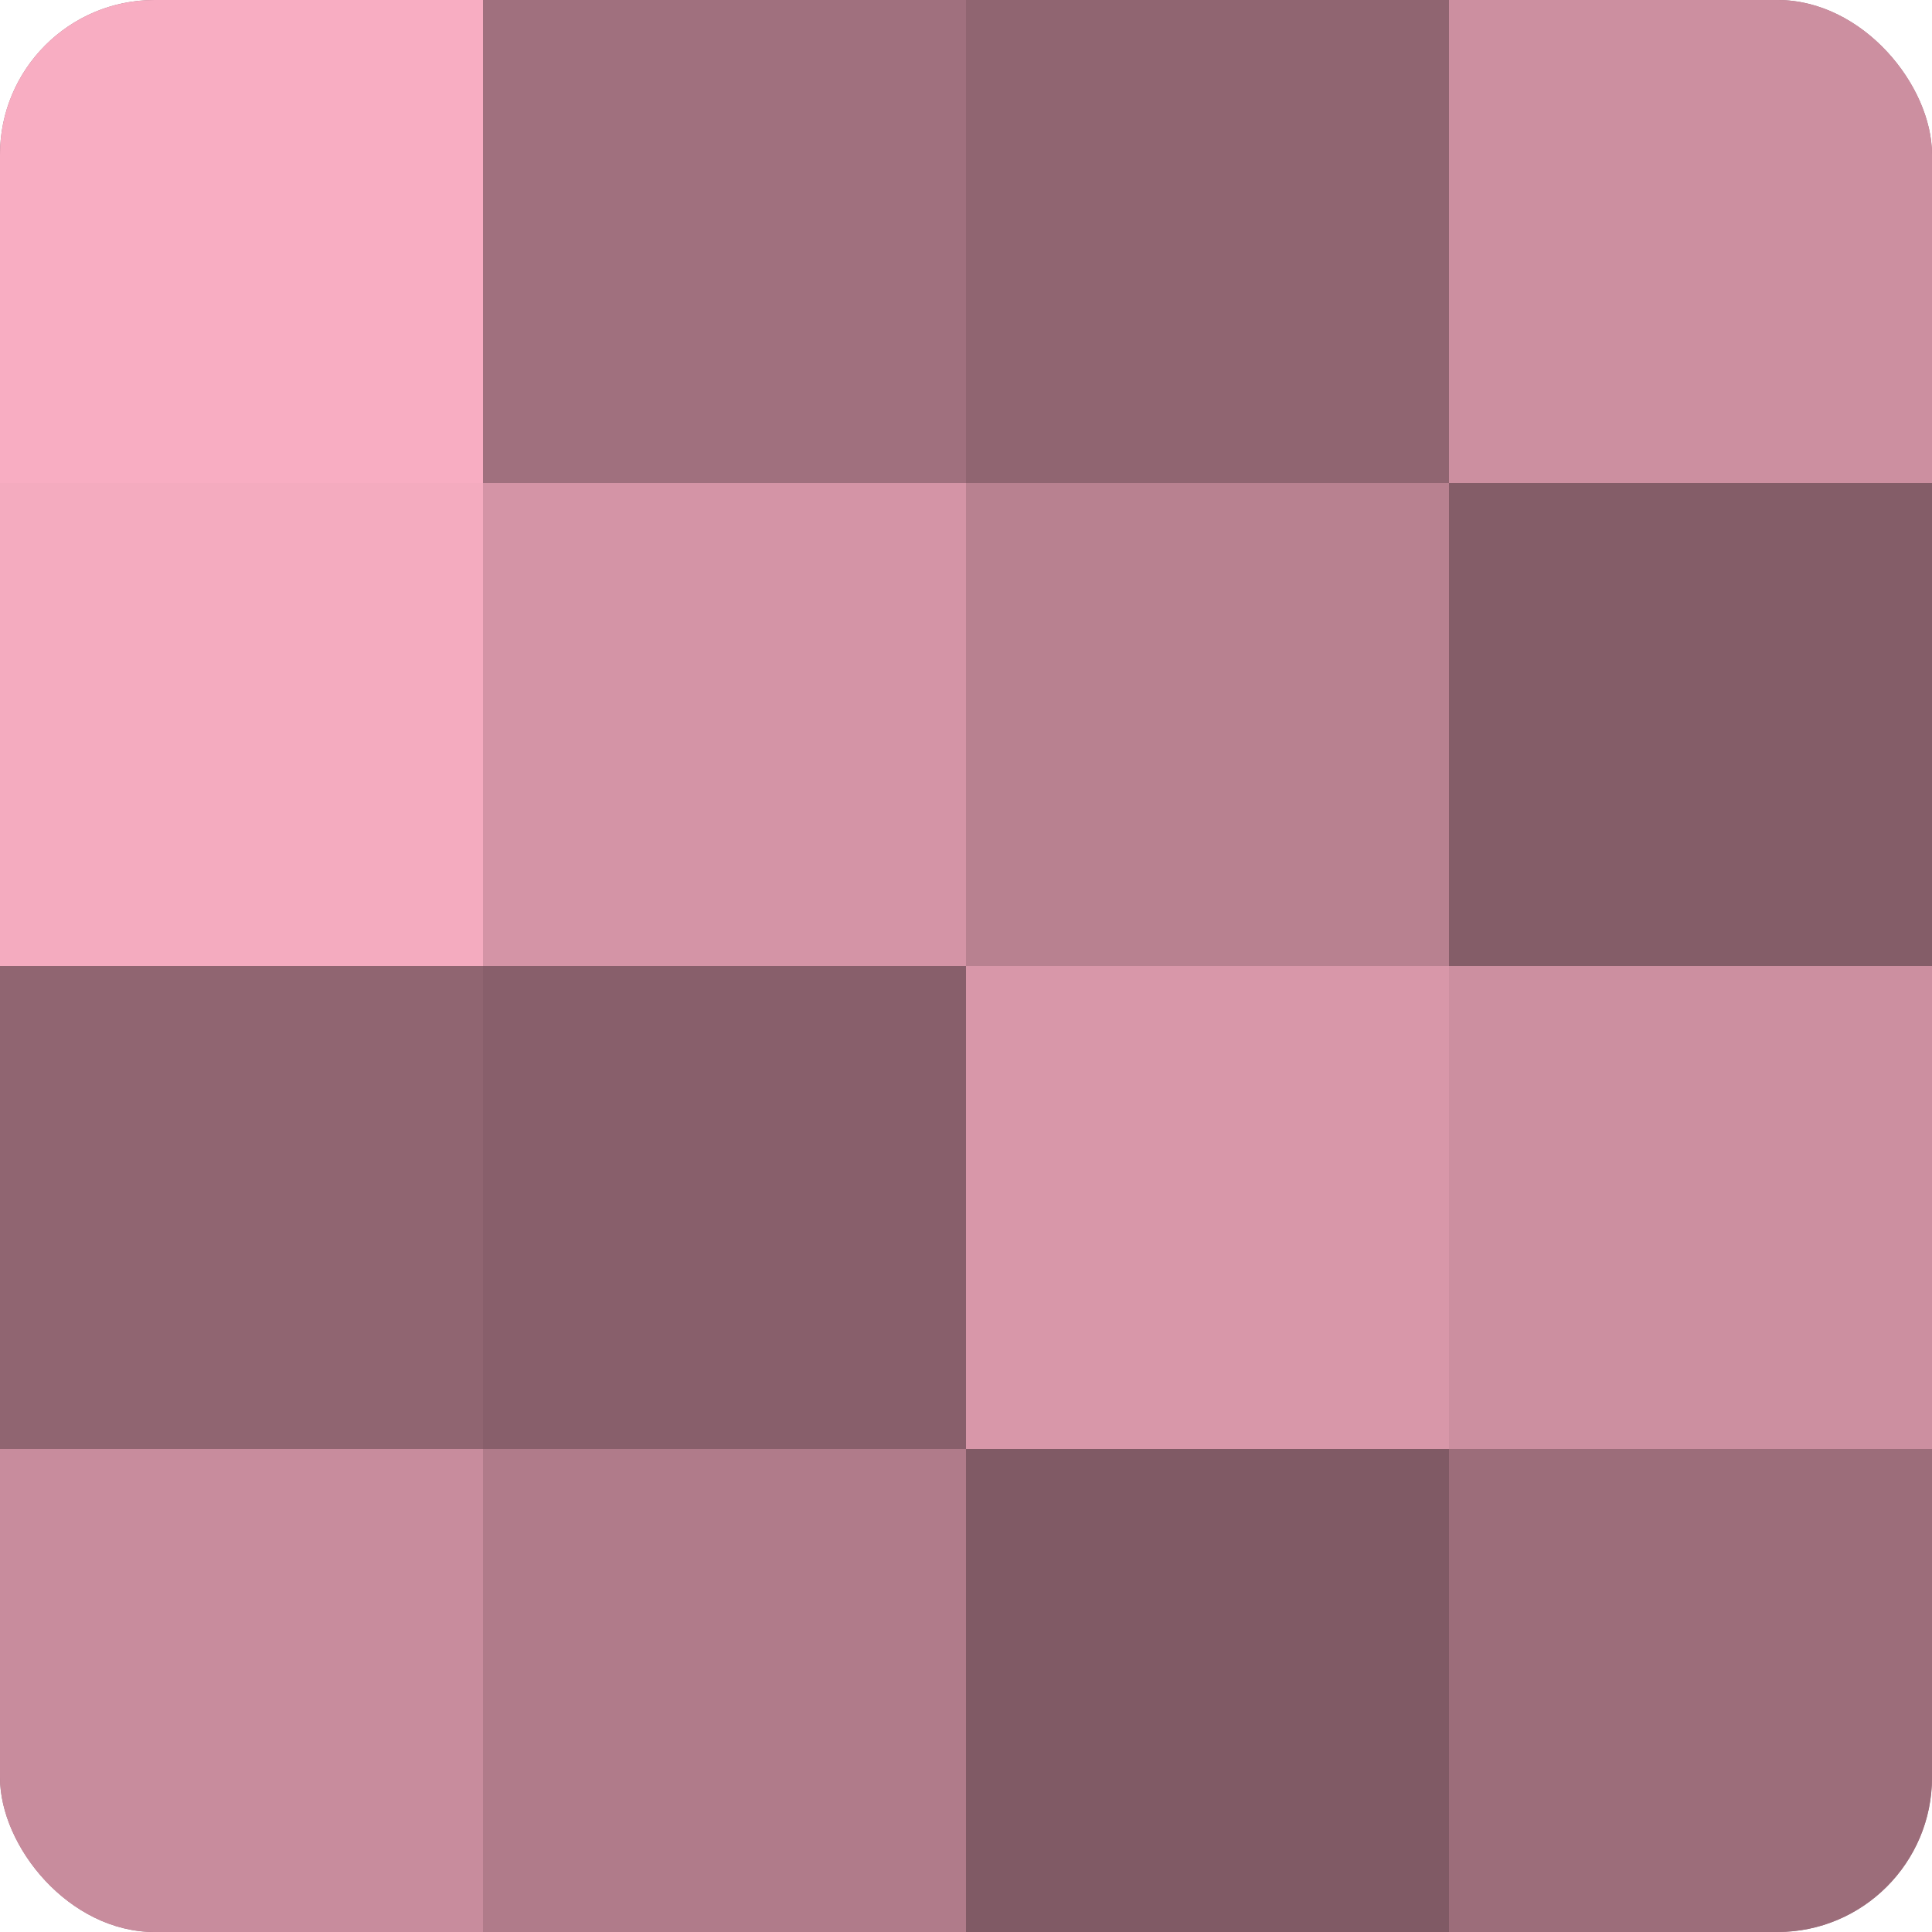
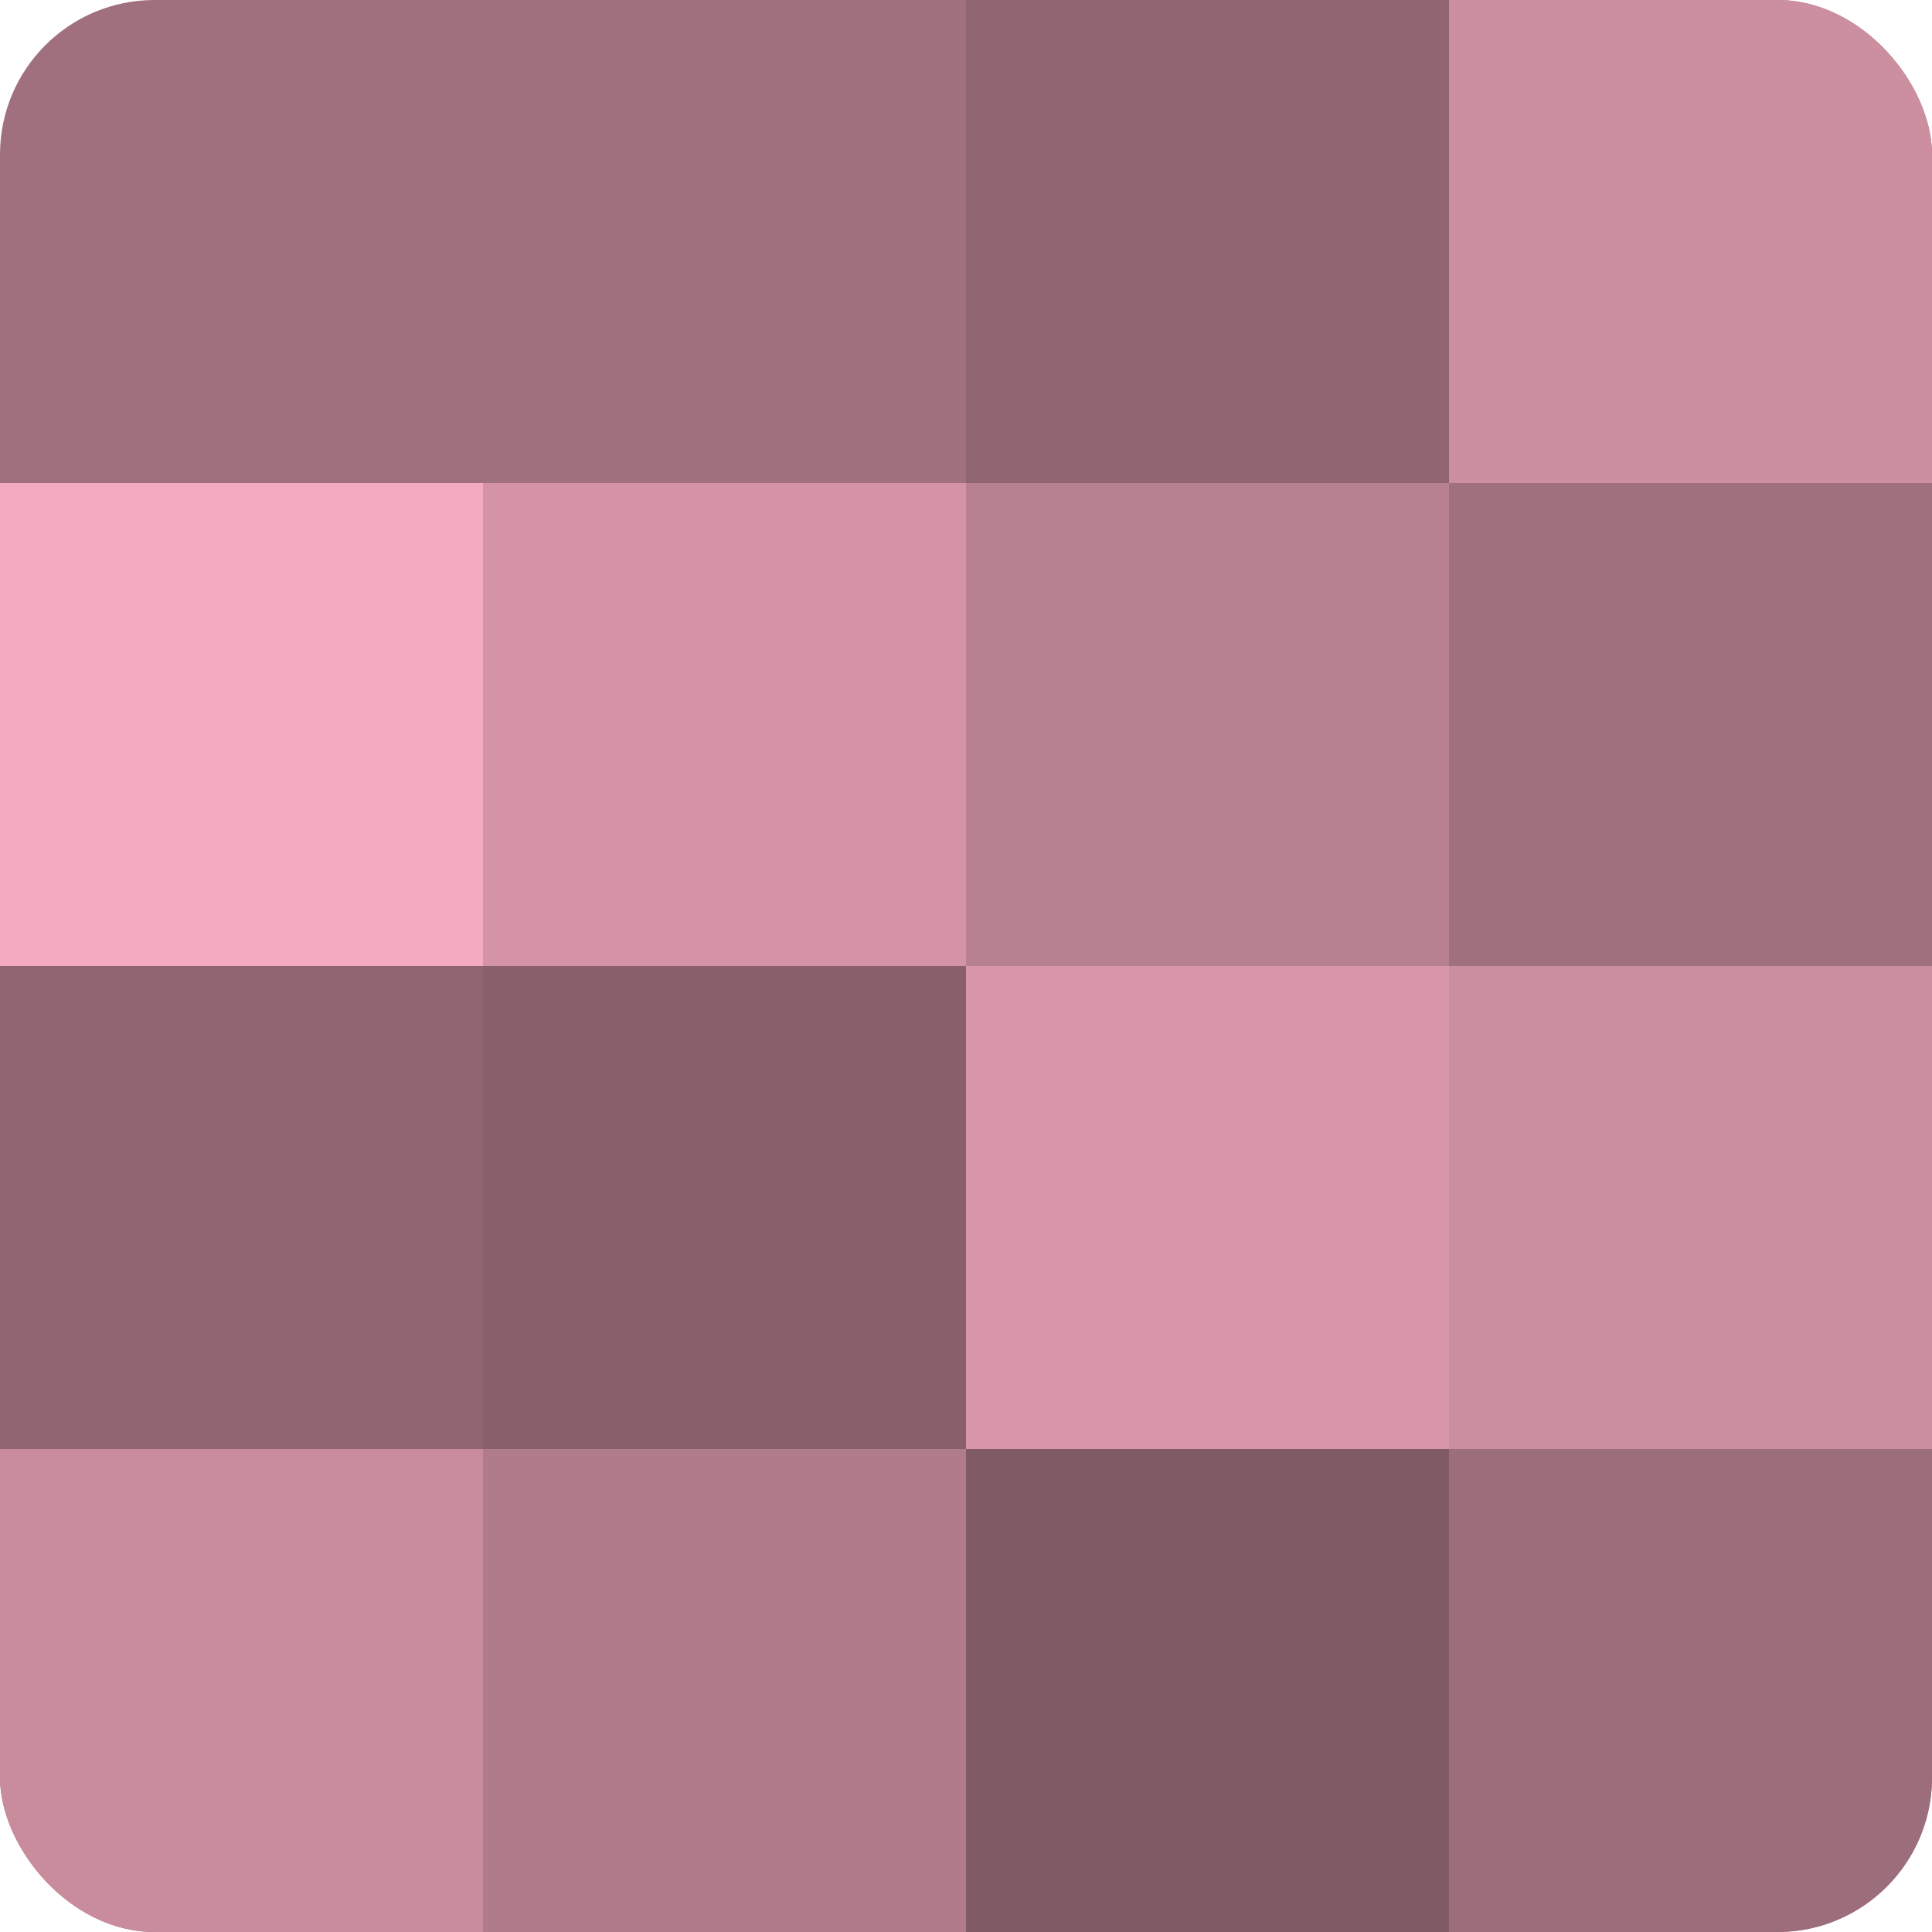
<svg xmlns="http://www.w3.org/2000/svg" width="60" height="60" viewBox="0 0 100 100" preserveAspectRatio="xMidYMid meet">
  <defs>
    <clipPath id="c" width="100" height="100">
      <rect width="100" height="100" rx="8" ry="8" />
    </clipPath>
  </defs>
  <g clip-path="url(#c)">
    <rect width="100" height="100" fill="#a0707e" />
-     <rect width="25" height="25" fill="#f8adc2" />
    <rect y="25" width="25" height="25" fill="#f4abbf" />
    <rect y="50" width="25" height="25" fill="#906571" />
    <rect y="75" width="25" height="25" fill="#c88c9d" />
    <rect x="25" width="25" height="25" fill="#a0707e" />
    <rect x="25" y="25" width="25" height="25" fill="#d494a6" />
    <rect x="25" y="50" width="25" height="25" fill="#885f6b" />
    <rect x="25" y="75" width="25" height="25" fill="#b07b8a" />
    <rect x="50" width="25" height="25" fill="#906571" />
    <rect x="50" y="25" width="25" height="25" fill="#b88190" />
    <rect x="50" y="50" width="25" height="25" fill="#d897a9" />
    <rect x="50" y="75" width="25" height="25" fill="#805a65" />
    <rect x="75" width="25" height="25" fill="#cc8fa0" />
-     <rect x="75" y="25" width="25" height="25" fill="#845d68" />
    <rect x="75" y="50" width="25" height="25" fill="#cc8fa0" />
    <rect x="75" y="75" width="25" height="25" fill="#9c6d7a" />
  </g>
</svg>